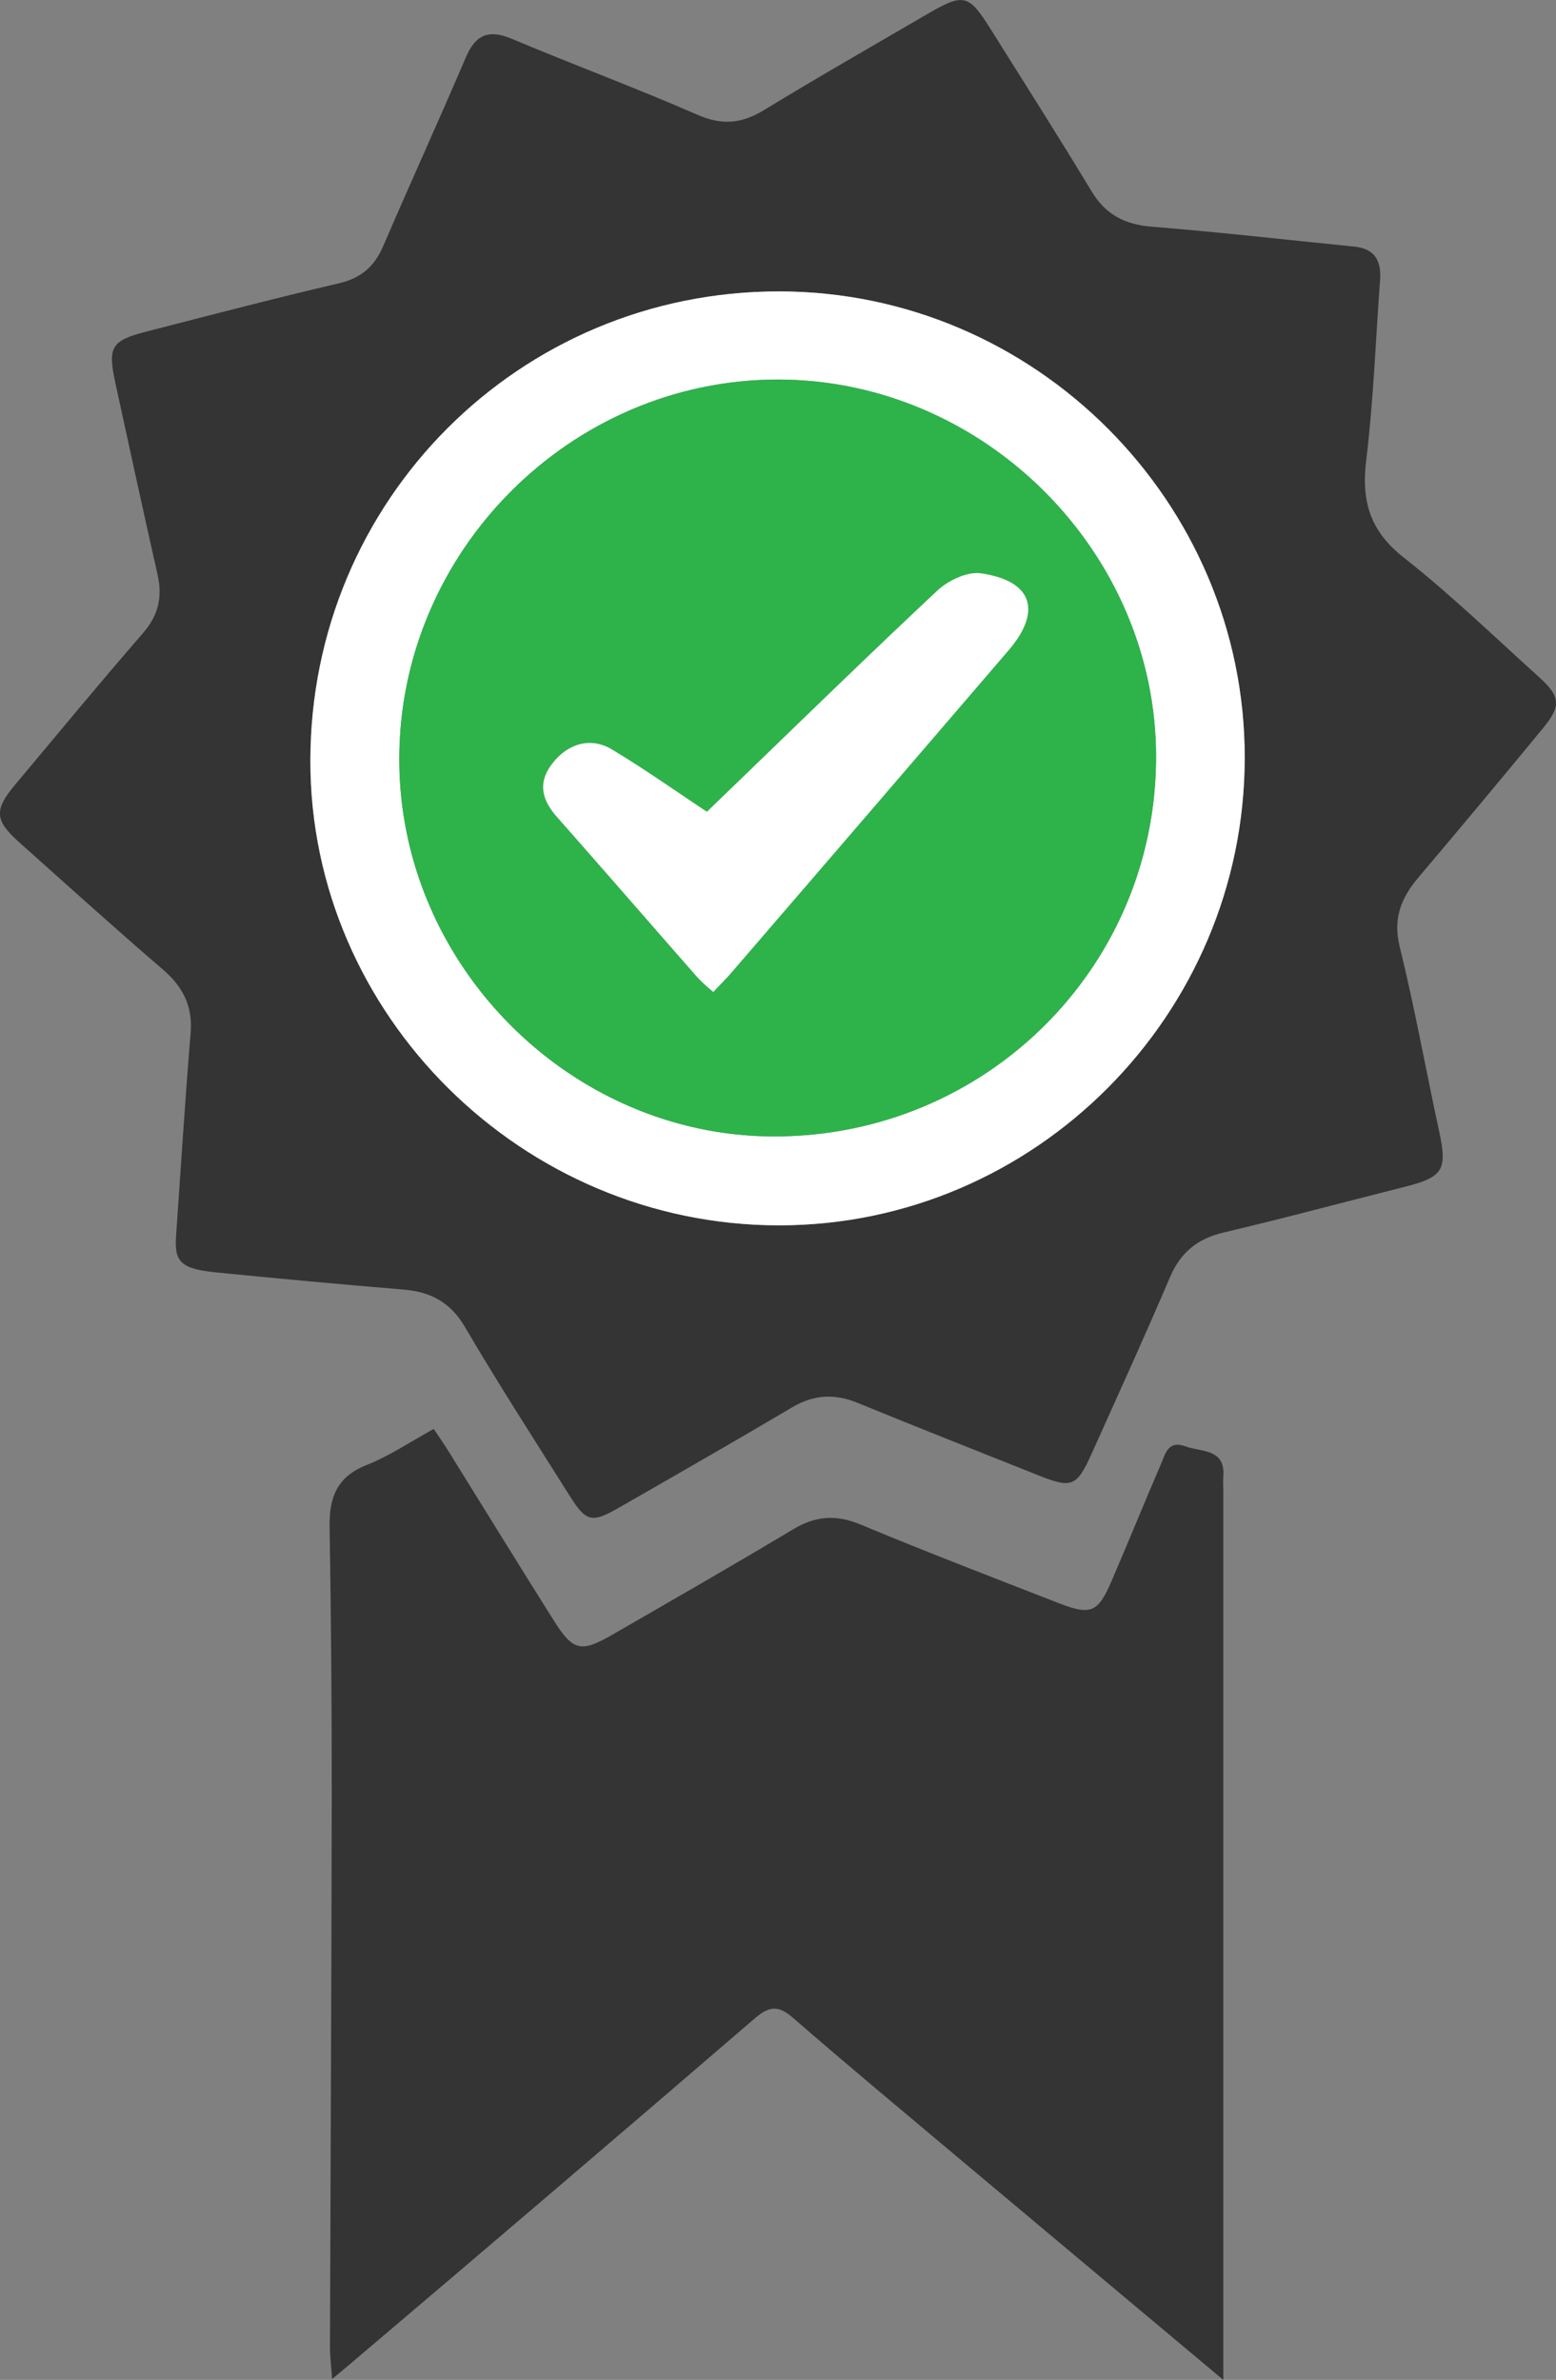
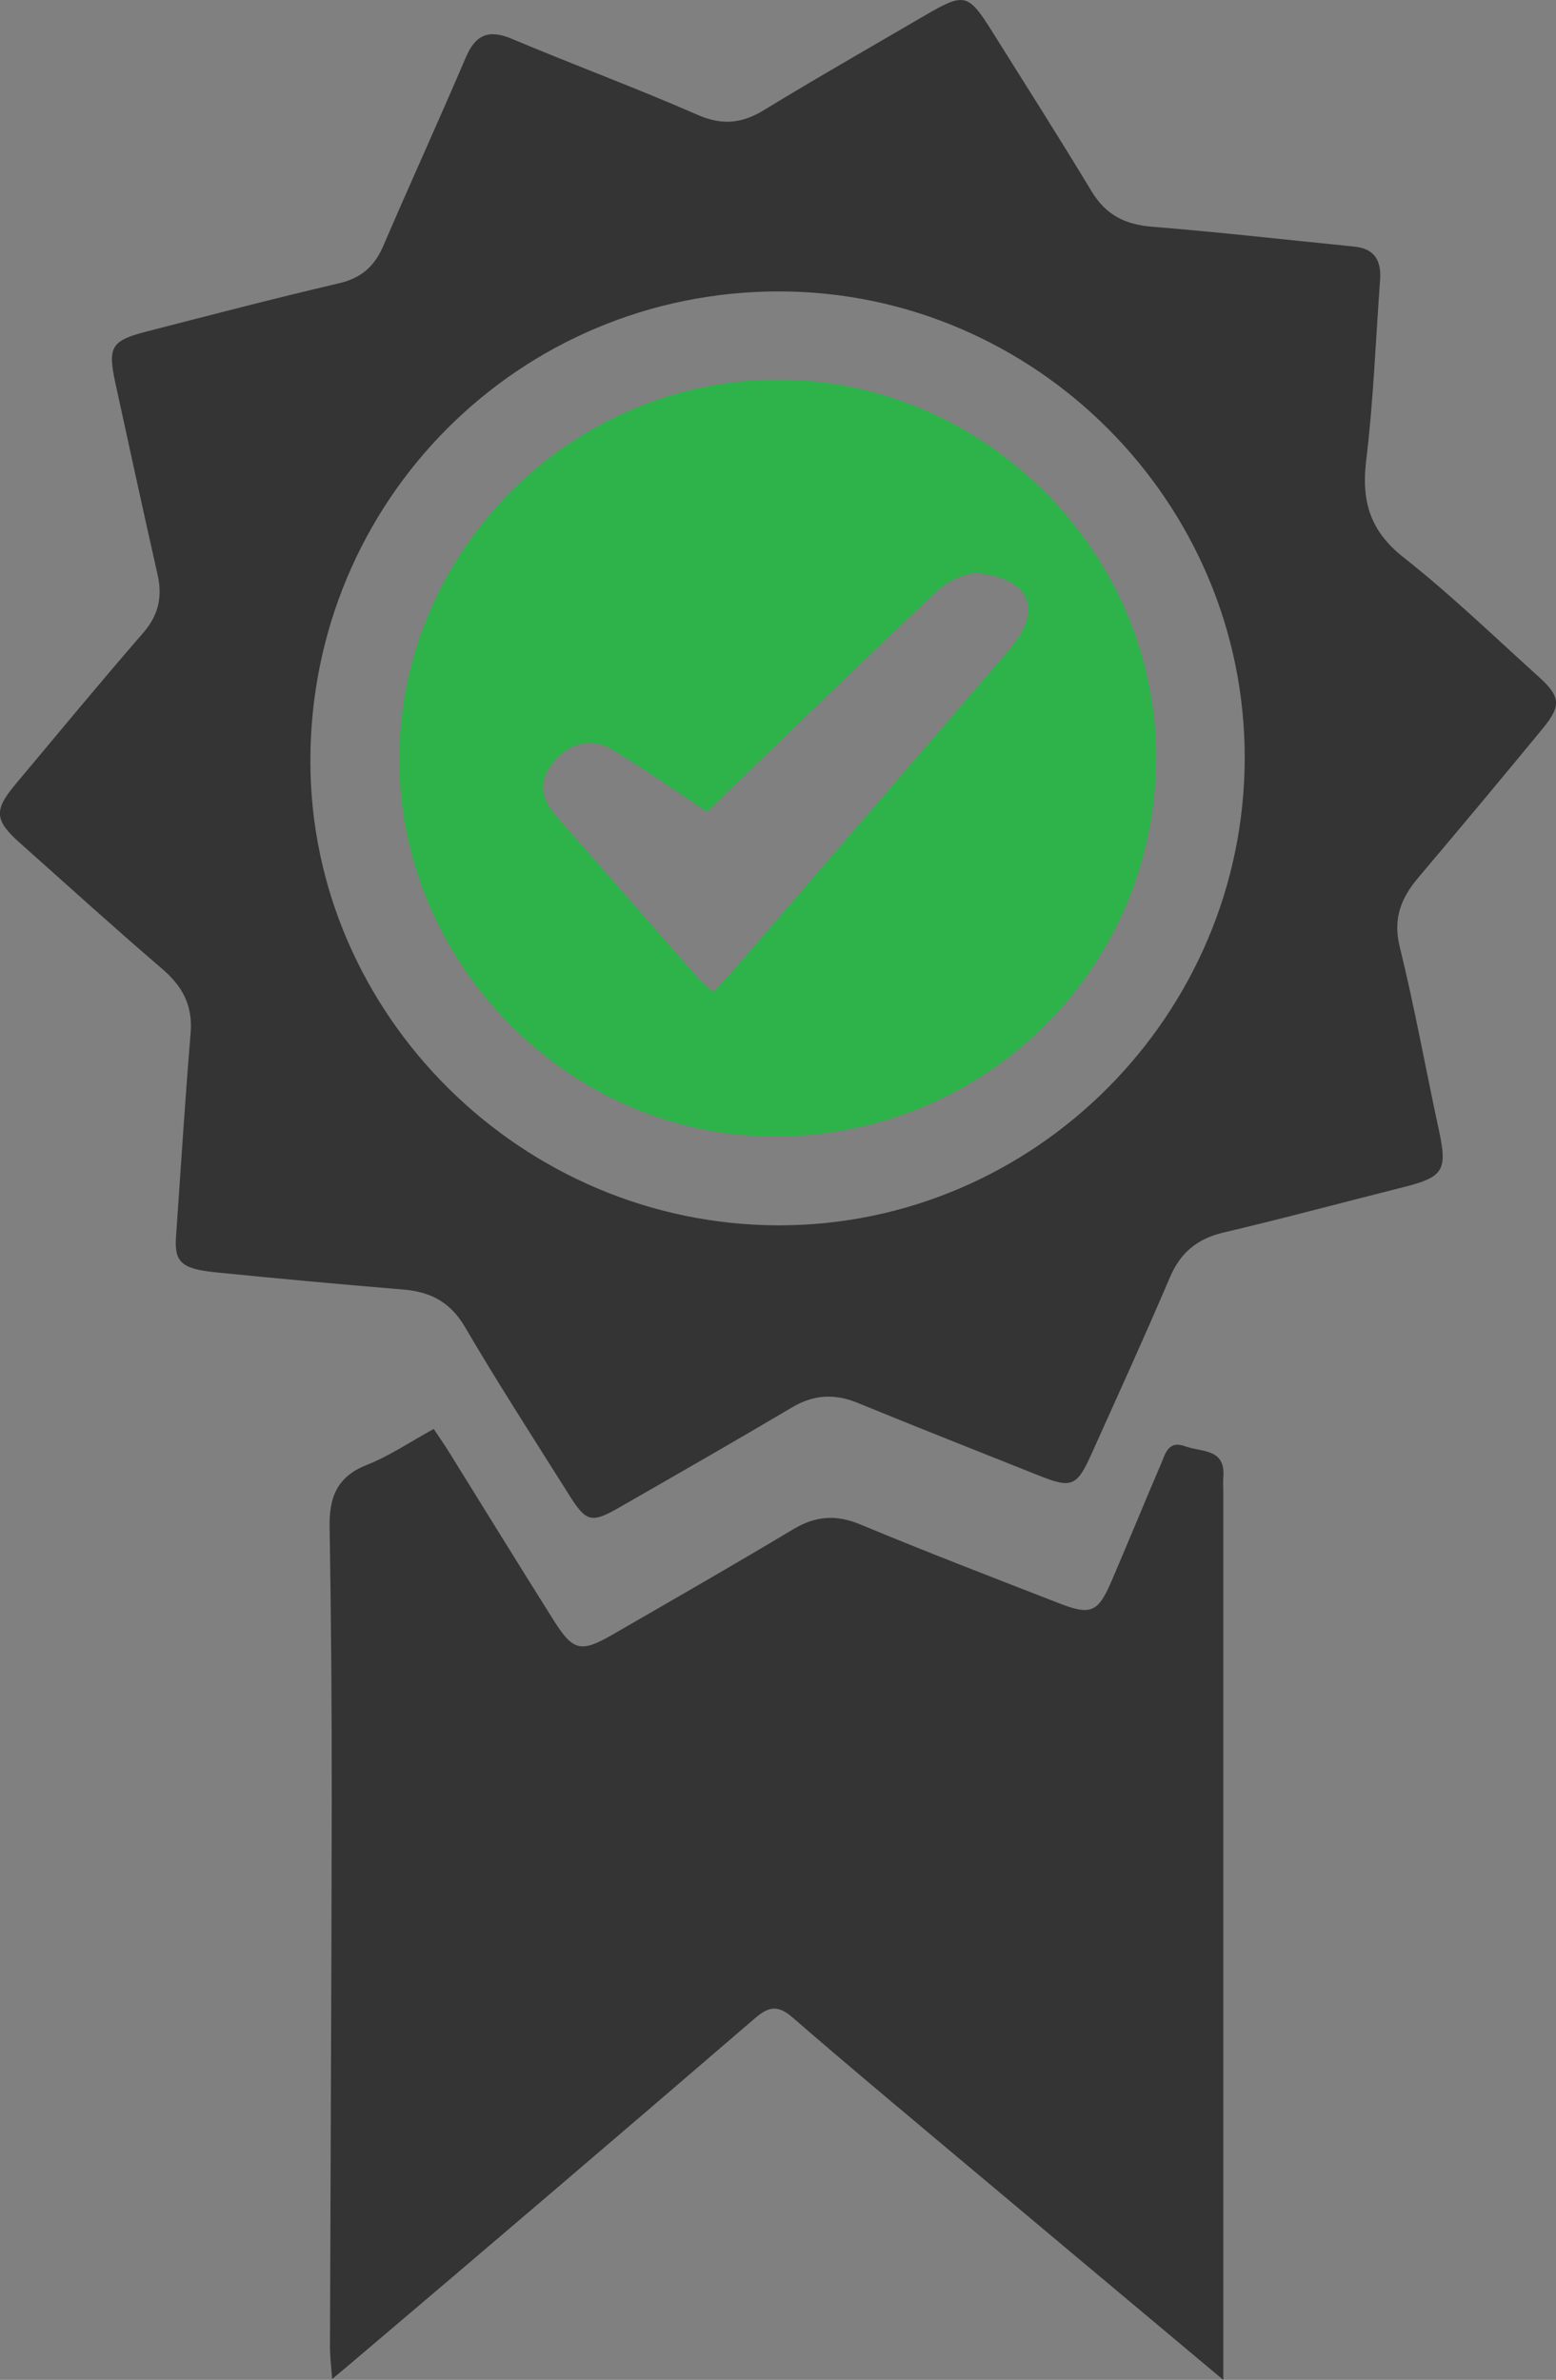
<svg xmlns="http://www.w3.org/2000/svg" id="Layer_1" data-name="Layer 1" viewBox="0 0 598.44 915.32">
  <rect x="0" y="0" width="598.44" height="915.32" fill="#808080" stroke="none" />
  <defs>
    <style>.cls-1{fill:#343434;}.cls-2{fill:#fff;}.cls-3{fill:#2db34a;}</style>
  </defs>
  <title>Untitled-1</title>
  <path class="cls-1" d="M67.71,475.47c1.83-26,3.44-52.09,5.6-78.09.87-10.5-3-17.95-10.85-24.66-18.57-15.94-36.72-32.39-55-48.69-9.5-8.47-9.82-12.44-1.71-22.14C22.1,282.36,38.31,262.72,55,243.49c6-6.87,7.53-14,5.59-22.54-5.53-24.46-10.85-49-16.18-73.46-3.07-14.09-1.71-16.46,12.05-20,24.61-6.34,49.2-12.76,73.94-18.54,8.53-2,13.62-6.48,17-14.34,10.42-24.26,21.4-48.28,31.77-72.56,3.73-8.74,8.79-10.84,17.6-7.15,23.74,10,47.88,18.92,71.45,29.24,9.48,4.15,17.05,3.43,25.61-1.8,20.32-12.4,41-24.19,61.57-36.21,15.55-9.09,16.9-8.81,26.19,6,12.83,20.46,25.78,40.83,38.26,61.5,5.44,9,12.83,12.74,23.19,13.57,26,2.09,51.92,5.06,77.87,7.65,7.91.79,10.41,5.59,9.87,12.85-1.7,23.1-2.53,46.29-5.33,69.26-1.92,15.71,1.38,27.22,14.38,37.44,18.18,14.31,34.87,30.5,52.07,46,8.32,7.53,8.61,11.08,1.45,19.78q-23.65,28.74-47.7,57.15c-6.7,7.9-10,15.76-7.33,26.75,5.77,23.39,10,47.15,15.11,70.71,3.31,15.32,1.74,17.94-13.65,21.8-23.06,5.79-46,12-69.15,17.44-10.1,2.38-16.58,7.64-20.68,17.25-9.7,22.78-20,45.32-30.15,67.91-5.64,12.53-7.63,13.33-20.07,8.39-23.3-9.28-46.64-18.5-69.84-28-8.83-3.63-16.84-3.25-25.14,1.65-22.18,13.11-44.53,25.93-66.89,38.74-10.34,5.92-12.42,5.4-18.83-4.77-13.56-21.53-27.37-42.93-40.24-64.87-5.64-9.61-13.28-13.5-23.76-14.36q-36.08-3-72.09-6.61C69.63,488,67,485.35,67.71,475.47Zm231.89-4.19c98.34,0,179-80.9,179.12-179.74.13-98.47-80.65-179.41-179.11-179.46-99.9,0-180.18,80.36-180.24,180.52C119.31,390.33,200.92,471.25,299.6,471.28Z" />
  <path class="cls-1" d="M470.46,915.32C435,885.6,401.73,857.77,368.52,829.88,347.27,812,325.93,794.29,305,776.09c-5.62-4.89-9.07-4.64-14.7.2q-77.58,66.76-155.65,132.93c-1.71,1.46-3.45,2.89-6.92,5.78-.36-5.2-.83-8.8-.82-12.39.21-69.87.59-139.74.68-209.61q.06-52.87-.82-105.76C126.58,576,129.52,568,141,563.46c8.71-3.42,16.64-8.85,25.81-13.87,1.93,2.91,3.93,5.74,5.76,8.69,13.44,21.61,26.76,43.3,40.32,64.83,7.56,12,10.5,12.63,22.89,5.47,23.16-13.37,46.37-26.67,69.31-40.42,8.6-5.15,16.49-5.72,25.85-1.82,25.25,10.52,50.8,20.34,76.29,30.26,12.3,4.79,15.06,3.6,20.25-8.44,6.45-15,12.57-30.06,19-45,1.72-4,2.74-9.34,9.46-6.87,6.23,2.29,15.44.71,14.55,11.78-.15,2,0,3.92,0,5.88v341.4Z" />
-   <path class="cls-2" d="M299.6,471.28c-98.68,0-180.29-80.95-180.23-178.68.06-100.16,80.34-180.57,180.24-180.52,98.46,0,179.24,81,179.11,179.46C478.6,390.38,397.94,471.32,299.6,471.28Zm-1.78-34.2c81.23,0,146.62-64.88,146.8-145.69.18-79-66.06-145.31-145.29-145.42-79.71-.1-145.74,66-145.76,146C153.54,371,219.26,437.07,297.82,437.08Z" />
  <path class="cls-3" d="M297.82,437.08C219.26,437.07,153.54,371,153.57,292c0-80,66.05-146.08,145.76-146,79.23.11,145.47,66.4,145.29,145.42C444.44,372.2,379.05,437.09,297.82,437.08ZM271.89,312.21c-11-7.25-23.48-16.11-36.59-24-8.31-5-17.28-2.15-23.21,5.83-5.48,7.37-3.47,13.85,2.13,20.21,18.11,20.55,36.08,41.24,54.16,61.83a73.92,73.92,0,0,0,5.93,5.42c2.66-2.83,4.95-5.08,7-7.5Q334.66,312.1,387.9,250.12c13-15.13,9.15-26.76-10.62-29.61-5.28-.76-12.69,2.81-16.9,6.76C330.89,254.92,302,283.19,271.89,312.21Z" />
-   <path class="cls-2" d="M271.89,312.21c30.09-29,59-57.29,88.49-84.94,4.21-4,11.62-7.52,16.9-6.76,19.77,2.85,23.58,14.48,10.62,29.61q-53.19,62-106.55,123.91c-2.09,2.42-4.38,4.67-7,7.5a73.92,73.92,0,0,1-5.93-5.42c-18.08-20.59-36-41.28-54.16-61.83-5.6-6.36-7.61-12.84-2.13-20.21,5.93-8,14.9-10.82,23.21-5.83C248.41,296.1,260.92,305,271.89,312.21Z" />
</svg>